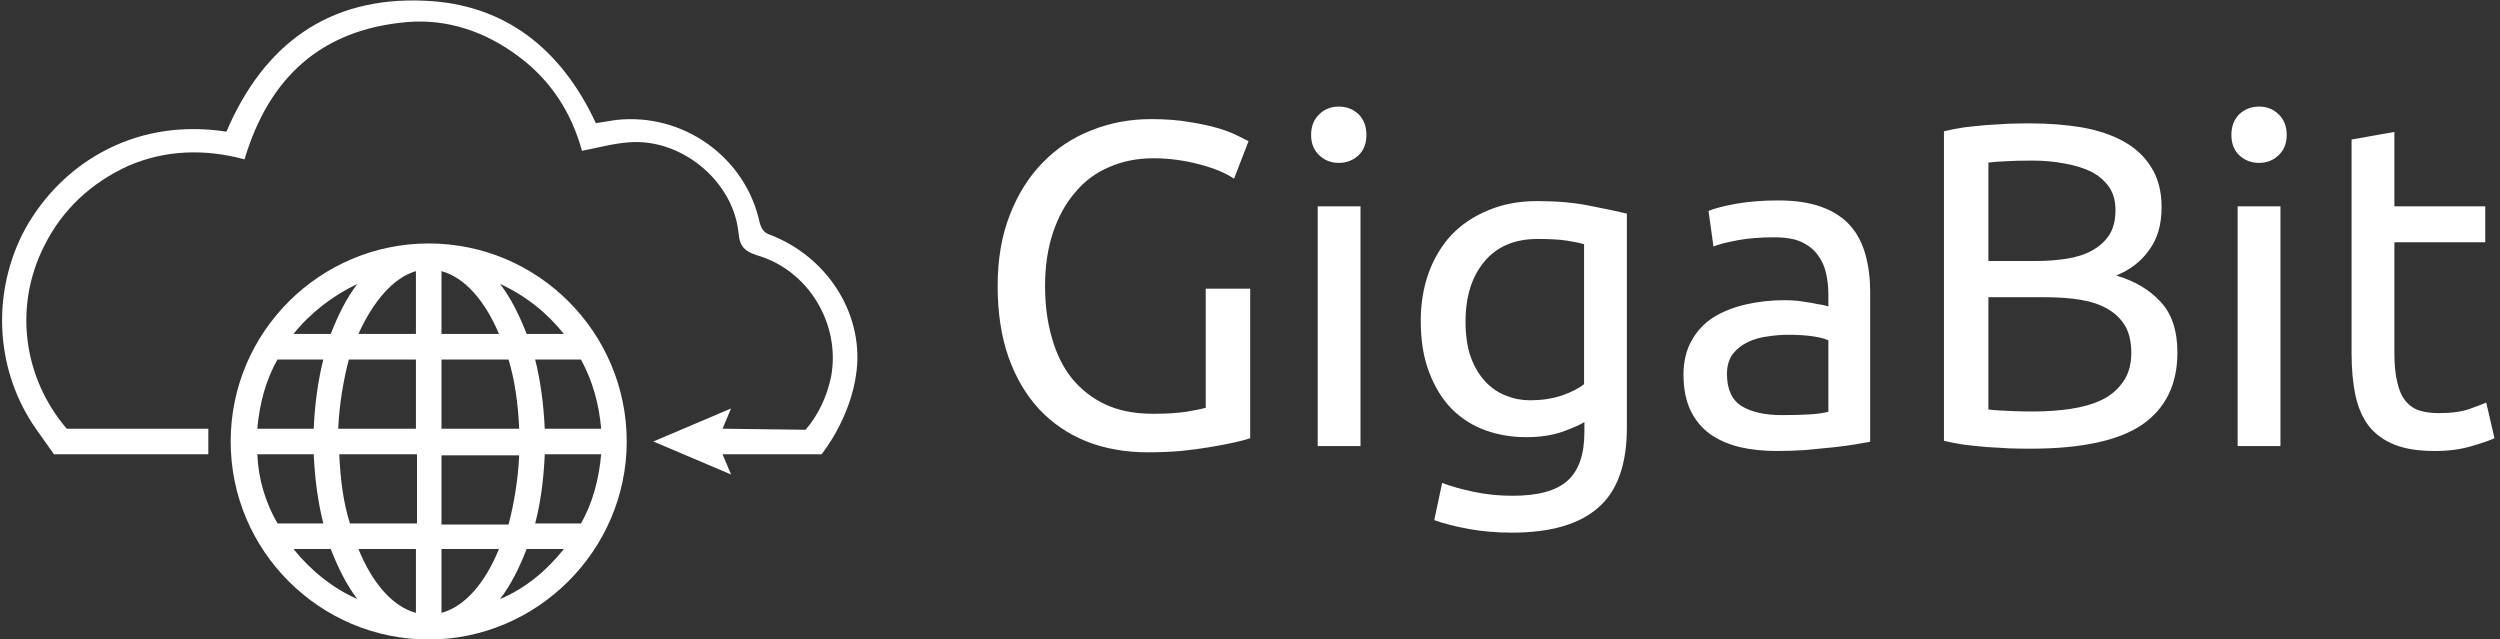
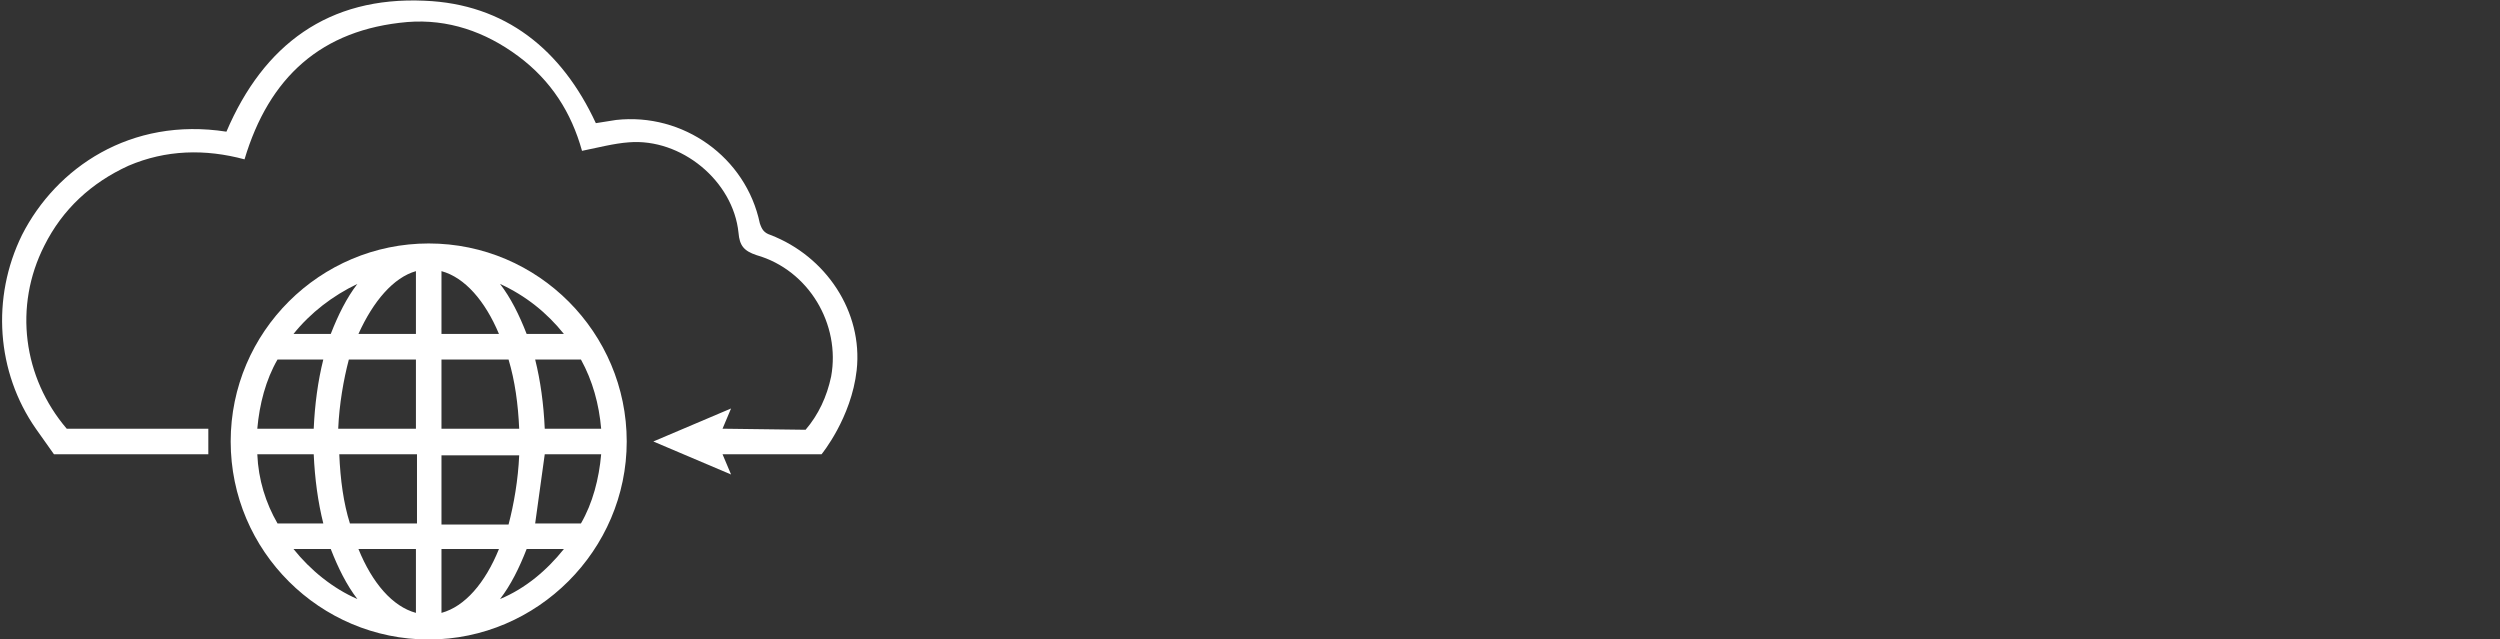
<svg xmlns="http://www.w3.org/2000/svg" data-v-423bf9ae="" viewBox="0 0 352 90" class="iconLeft">
  <rect x="0" y="0" width="352" height="90" fill="#333333" stroke="none" />
  <g data-v-423bf9ae="" id="28a6f213-154e-4ec6-bafa-8d2c11822030" fill="white" transform="matrix(4.636,0,0,4.636,136.714,2.305)">
-     <path d="M7.13 11.89L7.13 8.27L8.48 8.27L8.48 12.81L8.48 12.81Q8.32 12.87 8.00 12.94L8.00 12.94L8.00 12.94Q7.69 13.01 7.27 13.08L7.27 13.08L7.27 13.08Q6.86 13.15 6.37 13.20L6.37 13.20L6.37 13.20Q5.88 13.24 5.38 13.24L5.38 13.24L5.38 13.24Q4.35 13.24 3.51 12.91L3.51 12.91L3.51 12.91Q2.67 12.57 2.07 11.93L2.07 11.93L2.07 11.93Q1.47 11.28 1.14 10.35L1.14 10.35L1.14 10.35Q0.81 9.41 0.81 8.19L0.81 8.19L0.81 8.19Q0.81 6.97 1.18 6.03L1.18 6.03L1.18 6.03Q1.55 5.08 2.18 4.44L2.18 4.44L2.18 4.44Q2.81 3.79 3.66 3.46L3.66 3.46L3.66 3.46Q4.51 3.12 5.47 3.12L5.47 3.12L5.47 3.12Q6.13 3.12 6.64 3.21L6.64 3.21L6.64 3.21Q7.15 3.29 7.52 3.40L7.52 3.40L7.52 3.40Q7.88 3.51 8.11 3.63L8.11 3.63L8.11 3.63Q8.34 3.74 8.43 3.79L8.43 3.79L7.99 4.93L7.99 4.93Q7.59 4.66 6.92 4.49L6.92 4.49L6.92 4.49Q6.24 4.31 5.54 4.31L5.54 4.31L5.54 4.31Q4.80 4.31 4.19 4.58L4.19 4.58L4.19 4.58Q3.58 4.84 3.16 5.35L3.16 5.35L3.16 5.35Q2.73 5.85 2.49 6.57L2.49 6.57L2.49 6.57Q2.25 7.29 2.25 8.19L2.25 8.19L2.25 8.19Q2.25 9.06 2.46 9.77L2.46 9.77L2.46 9.77Q2.66 10.49 3.07 11.00L3.07 11.00L3.07 11.00Q3.49 11.51 4.09 11.79L4.09 11.79L4.09 11.79Q4.70 12.07 5.53 12.07L5.53 12.07L5.53 12.07Q6.12 12.07 6.53 12.01L6.53 12.01L6.53 12.01Q6.94 11.94 7.13 11.89L7.13 11.89ZM11.83 5.77L11.83 13.05L10.53 13.05L10.53 5.77L11.83 5.77ZM11.17 4.45L11.17 4.45L11.17 4.45Q10.82 4.45 10.58 4.22L10.58 4.22L10.58 4.22Q10.33 3.99 10.33 3.60L10.33 3.60L10.33 3.60Q10.33 3.21 10.58 2.97L10.58 2.97L10.58 2.97Q10.82 2.74 11.17 2.74L11.17 2.74L11.17 2.74Q11.52 2.74 11.77 2.97L11.77 2.97L11.77 2.97Q12.01 3.21 12.01 3.60L12.01 3.60L12.01 3.60Q12.01 3.99 11.77 4.22L11.77 4.22L11.77 4.22Q11.52 4.45 11.17 4.45ZM18.63 12.63L18.63 12.32L18.63 12.32Q18.47 12.43 17.98 12.61L17.98 12.61L17.98 12.61Q17.50 12.78 16.86 12.78L16.86 12.78L16.86 12.78Q16.20 12.78 15.62 12.57L15.62 12.57L15.62 12.57Q15.04 12.36 14.60 11.92L14.60 11.92L14.60 11.92Q14.17 11.48 13.92 10.82L13.92 10.82L13.92 10.82Q13.66 10.16 13.66 9.25L13.66 9.25L13.66 9.25Q13.66 8.46 13.90 7.79L13.90 7.79L13.90 7.79Q14.14 7.13 14.59 6.64L14.59 6.64L14.59 6.64Q15.05 6.16 15.71 5.89L15.71 5.89L15.71 5.89Q16.37 5.61 17.19 5.61L17.19 5.61L17.19 5.61Q18.10 5.61 18.78 5.75L18.78 5.75L18.78 5.75Q19.46 5.88 19.92 5.99L19.92 5.99L19.92 12.49L19.92 12.49Q19.92 14.17 19.05 14.92L19.05 14.92L19.05 14.92Q18.19 15.68 16.42 15.68L16.42 15.68L16.42 15.68Q15.74 15.68 15.13 15.57L15.13 15.57L15.13 15.57Q14.52 15.46 14.07 15.30L14.07 15.30L14.31 14.17L14.31 14.17Q14.70 14.32 15.27 14.44L15.27 14.44L15.27 14.44Q15.83 14.56 16.45 14.56L16.45 14.56L16.45 14.56Q17.61 14.56 18.12 14.10L18.12 14.10L18.12 14.10Q18.63 13.64 18.63 12.63L18.63 12.63ZM18.62 11.17L18.62 6.92L18.62 6.92Q18.42 6.86 18.09 6.81L18.09 6.81L18.09 6.81Q17.77 6.76 17.21 6.76L17.21 6.76L17.21 6.76Q16.16 6.76 15.59 7.45L15.59 7.45L15.59 7.45Q15.02 8.13 15.02 9.27L15.02 9.27L15.02 9.27Q15.02 9.90 15.18 10.35L15.18 10.35L15.18 10.35Q15.34 10.79 15.62 11.09L15.62 11.09L15.62 11.09Q15.89 11.38 16.25 11.52L16.25 11.52L16.25 11.52Q16.60 11.66 16.98 11.66L16.98 11.66L16.98 11.66Q17.50 11.66 17.93 11.52L17.93 11.52L17.93 11.52Q18.37 11.37 18.62 11.17L18.62 11.17ZM24.63 12.11L24.63 12.11L24.63 12.11Q25.09 12.11 25.45 12.09L25.45 12.09L25.45 12.09Q25.80 12.07 26.04 12.01L26.04 12.01L26.04 9.84L26.04 9.84Q25.90 9.77 25.59 9.72L25.59 9.72L25.59 9.72Q25.27 9.67 24.82 9.67L24.82 9.67L24.82 9.67Q24.53 9.67 24.20 9.72L24.20 9.72L24.20 9.72Q23.87 9.76 23.60 9.89L23.60 9.89L23.60 9.89Q23.32 10.02 23.14 10.25L23.14 10.25L23.14 10.25Q22.96 10.49 22.96 10.86L22.96 10.86L22.96 10.86Q22.96 11.56 23.41 11.84L23.41 11.84L23.41 11.84Q23.86 12.11 24.63 12.11ZM24.51 5.59L24.51 5.59L24.51 5.59Q25.30 5.59 25.84 5.79L25.84 5.79L25.84 5.79Q26.38 5.99 26.71 6.36L26.71 6.36L26.71 6.36Q27.03 6.73 27.17 7.25L27.17 7.25L27.17 7.25Q27.31 7.76 27.31 8.37L27.31 8.37L27.31 12.92L27.31 12.92Q27.15 12.95 26.85 13.00L26.85 13.00L26.85 13.00Q26.54 13.05 26.17 13.09L26.17 13.09L26.17 13.09Q25.79 13.13 25.35 13.17L25.35 13.17L25.35 13.17Q24.91 13.20 24.47 13.20L24.47 13.20L24.47 13.20Q23.86 13.20 23.34 13.08L23.34 13.08L23.34 13.08Q22.82 12.95 22.44 12.68L22.44 12.68L22.44 12.68Q22.06 12.40 21.85 11.96L21.85 11.96L21.85 11.96Q21.64 11.51 21.64 10.88L21.64 10.88L21.64 10.88Q21.64 10.28 21.89 9.84L21.89 9.84L21.89 9.84Q22.13 9.41 22.55 9.14L22.55 9.14L22.55 9.14Q22.97 8.88 23.53 8.75L23.53 8.75L23.53 8.75Q24.09 8.62 24.71 8.62L24.71 8.62L24.71 8.62Q24.91 8.62 25.12 8.64L25.12 8.64L25.12 8.64Q25.33 8.67 25.52 8.70L25.52 8.70L25.52 8.70Q25.70 8.74 25.84 8.76L25.84 8.76L25.84 8.76Q25.98 8.79 26.04 8.81L26.04 8.81L26.04 8.44L26.04 8.44Q26.04 8.12 25.97 7.80L25.97 7.80L25.97 7.80Q25.90 7.49 25.72 7.25L25.72 7.25L25.72 7.25Q25.54 7 25.22 6.85L25.22 6.85L25.22 6.85Q24.91 6.71 24.40 6.71L24.40 6.71L24.40 6.71Q23.76 6.71 23.28 6.80L23.28 6.80L23.28 6.80Q22.79 6.89 22.55 6.99L22.55 6.99L22.40 5.91L22.40 5.91Q22.65 5.80 23.24 5.69L23.24 5.69L23.24 5.69Q23.83 5.59 24.51 5.59ZM32.17 13.13L32.17 13.13L32.17 13.13Q31.88 13.13 31.54 13.12L31.54 13.12L31.54 13.12Q31.19 13.10 30.85 13.08L30.85 13.08L30.85 13.08Q30.51 13.05 30.17 13.01L30.17 13.01L30.17 13.01Q29.83 12.96 29.55 12.89L29.55 12.89L29.55 3.49L29.55 3.49Q29.83 3.42 30.17 3.37L30.17 3.37L30.17 3.37Q30.51 3.33 30.85 3.30L30.85 3.30L30.85 3.30Q31.19 3.28 31.53 3.26L31.53 3.26L31.53 3.26Q31.86 3.25 32.16 3.25L32.16 3.25L32.16 3.25Q33.00 3.25 33.73 3.37L33.73 3.37L33.73 3.37Q34.47 3.50 35.01 3.80L35.01 3.80L35.01 3.80Q35.55 4.10 35.85 4.59L35.85 4.59L35.85 4.59Q36.16 5.08 36.16 5.80L36.16 5.80L36.16 5.80Q36.16 6.59 35.78 7.10L35.78 7.10L35.78 7.10Q35.41 7.62 34.78 7.87L34.78 7.87L34.78 7.87Q35.63 8.12 36.13 8.67L36.13 8.67L36.13 8.67Q36.64 9.21 36.64 10.21L36.64 10.21L36.64 10.21Q36.64 11.66 35.57 12.40L35.57 12.40L35.57 12.40Q34.50 13.13 32.17 13.13ZM32.65 8.53L30.90 8.53L30.90 11.94L30.90 11.94Q31.05 11.96 31.26 11.97L31.26 11.97L31.26 11.97Q31.44 11.98 31.69 11.99L31.69 11.99L31.69 11.99Q31.93 12.00 32.26 12.00L32.26 12.00L32.26 12.00Q32.86 12.00 33.40 11.92L33.40 11.92L33.40 11.92Q33.94 11.84 34.34 11.65L34.34 11.65L34.34 11.65Q34.75 11.45 34.99 11.10L34.99 11.10L34.99 11.10Q35.24 10.75 35.24 10.22L35.24 10.22L35.24 10.22Q35.24 9.74 35.06 9.41L35.06 9.41L35.06 9.41Q34.87 9.09 34.53 8.89L34.53 8.89L34.53 8.89Q34.19 8.69 33.71 8.61L33.71 8.61L33.71 8.61Q33.24 8.53 32.65 8.53L32.65 8.53ZM30.90 4.44L30.90 7.43L32.33 7.43L32.33 7.43Q32.83 7.43 33.28 7.36L33.28 7.36L33.28 7.36Q33.73 7.29 34.05 7.11L34.05 7.11L34.05 7.11Q34.38 6.93 34.57 6.64L34.57 6.64L34.57 6.64Q34.76 6.34 34.76 5.89L34.76 5.89L34.76 5.89Q34.76 5.47 34.57 5.19L34.57 5.19L34.57 5.19Q34.37 4.90 34.03 4.72L34.03 4.72L34.03 4.72Q33.68 4.55 33.22 4.47L33.22 4.47L33.22 4.47Q32.76 4.38 32.24 4.38L32.24 4.38L32.24 4.38Q31.72 4.38 31.43 4.40L31.43 4.40L31.43 4.40Q31.14 4.41 30.90 4.44L30.90 4.44ZM39.77 5.77L39.77 13.05L38.47 13.05L38.47 5.77L39.77 5.77ZM39.12 4.45L39.12 4.45L39.12 4.45Q38.77 4.45 38.52 4.22L38.52 4.22L38.52 4.22Q38.28 3.99 38.28 3.60L38.28 3.60L38.28 3.60Q38.28 3.21 38.52 2.97L38.52 2.97L38.52 2.97Q38.77 2.74 39.12 2.74L39.12 2.74L39.12 2.74Q39.47 2.74 39.71 2.97L39.71 2.97L39.71 2.97Q39.96 3.21 39.96 3.60L39.96 3.60L39.96 3.60Q39.96 3.99 39.71 4.22L39.71 4.22L39.71 4.22Q39.47 4.45 39.12 4.45ZM43.23 3.51L43.23 5.77L45.99 5.77L45.99 6.86L43.23 6.86L43.23 10.22L43.23 10.22Q43.23 10.77 43.32 11.12L43.32 11.12L43.32 11.12Q43.40 11.48 43.57 11.68L43.57 11.68L43.57 11.68Q43.74 11.89 43.99 11.97L43.99 11.97L43.99 11.97Q44.24 12.05 44.58 12.05L44.58 12.05L44.58 12.05Q45.16 12.05 45.52 11.92L45.52 11.92L45.52 11.92Q45.88 11.79 46.02 11.73L46.02 11.73L46.27 12.81L46.27 12.81Q46.07 12.91 45.58 13.05L45.58 13.05L45.58 13.05Q45.09 13.20 44.46 13.20L44.46 13.20L44.46 13.20Q43.72 13.20 43.24 13.01L43.24 13.01L43.24 13.01Q42.76 12.82 42.46 12.45L42.46 12.45L42.46 12.45Q42.17 12.07 42.05 11.52L42.05 11.52L42.05 11.52Q41.93 10.96 41.93 10.23L41.93 10.23L41.93 3.74L43.23 3.51Z" />
-   </g>
+     </g>
  <g data-v-423bf9ae="" id="02a8eada-adcc-4b8e-92eb-c7d7036a58a7" transform="matrix(1.499,0,0,1.499,-13.989,-33.026)" stroke="none" fill="white">
-     <path d="M49.6 44.9C39.4 44.9 31 53.2 31 63.5s8.4 18.6 18.6 18.6 18.6-8.4 18.6-18.6-8.3-18.6-18.6-18.6zM33.5 64.7h5.3c.1 2.3.4 4.5.9 6.5h-4.3c-1.1-1.9-1.8-4.1-1.9-6.5zm17.3-11.3v-5.9c2.2.6 4.1 2.8 5.4 5.9h-5.4zm6.3 2.4c.6 2 .9 4.2 1 6.5h-7.3v-6.5h6.3zm-8.7-8.3v5.9H43c1.4-3.1 3.3-5.3 5.4-5.9zm0 8.3v6.5h-7.3c.1-2.3.5-4.6 1-6.5h6.3zm-9.6 6.5h-5.3c.2-2.3.8-4.6 1.9-6.5h4.3c-.5 2-.8 4.2-.9 6.5zm2.4 2.4h7.3v6.5h-6.3c-.6-1.9-.9-4.1-1-6.5zm7.2 8.9v6c-2.2-.6-4.1-2.8-5.4-6h5.4zm2.4 6v-6h5.4c-1.3 3.2-3.2 5.4-5.4 6zm0-8.3v-6.5h7.3c-.1 2.3-.5 4.6-1 6.5h-6.3zm9.7-6.6h5.3c-.2 2.3-.8 4.6-1.9 6.5h-4.3c.5-1.9.8-4.1.9-6.5zm0-2.4c-.1-2.3-.4-4.5-.9-6.5h4.3c1.1 2 1.7 4.2 1.9 6.5h-5.3zm1.8-8.9h-3.5c-.7-1.8-1.5-3.4-2.5-4.7 2.4 1.1 4.4 2.7 6 4.7zm-19.4-4.7c-1 1.3-1.8 2.9-2.5 4.7h-3.5c1.6-2 3.7-3.6 6-4.7zm-6 24.9h3.5c.7 1.8 1.5 3.4 2.5 4.7-2.3-1-4.4-2.7-6-4.7zm19.4 4.7c1-1.3 1.8-2.9 2.5-4.7h3.5c-1.6 2-3.6 3.7-6 4.7z" />
+     <path d="M49.6 44.9C39.4 44.9 31 53.2 31 63.5s8.4 18.6 18.6 18.6 18.6-8.4 18.6-18.6-8.3-18.6-18.6-18.6zM33.5 64.7h5.3c.1 2.3.4 4.5.9 6.5h-4.3c-1.1-1.9-1.8-4.1-1.9-6.5zm17.3-11.3v-5.9c2.2.6 4.1 2.8 5.4 5.9h-5.4zm6.3 2.4c.6 2 .9 4.2 1 6.5h-7.3v-6.5h6.3zm-8.7-8.3v5.9H43c1.4-3.1 3.3-5.3 5.4-5.9zm0 8.3v6.5h-7.3c.1-2.3.5-4.6 1-6.5h6.3zm-9.6 6.5h-5.3c.2-2.3.8-4.6 1.9-6.5h4.3c-.5 2-.8 4.2-.9 6.5zm2.4 2.4h7.3v6.5h-6.3c-.6-1.9-.9-4.1-1-6.5zm7.2 8.9v6c-2.2-.6-4.1-2.8-5.4-6h5.4zm2.4 6v-6h5.4c-1.3 3.2-3.2 5.4-5.4 6zm0-8.3v-6.5h7.3c-.1 2.3-.5 4.6-1 6.5h-6.3zm9.7-6.6h5.3c-.2 2.3-.8 4.6-1.9 6.5h-4.3zm0-2.4c-.1-2.3-.4-4.5-.9-6.5h4.3c1.1 2 1.7 4.2 1.9 6.5h-5.3zm1.8-8.9h-3.5c-.7-1.8-1.5-3.4-2.5-4.7 2.4 1.1 4.4 2.7 6 4.7zm-19.4-4.7c-1 1.3-1.8 2.9-2.5 4.7h-3.5c1.6-2 3.7-3.6 6-4.7zm-6 24.9h3.5c.7 1.8 1.5 3.4 2.5 4.7-2.3-1-4.4-2.7-6-4.7zm19.4 4.7c1-1.3 1.8-2.9 2.5-4.7h3.5c-1.6 2-3.6 3.7-6 4.7z" />
    <path d="M81.7 44.1c-.6-.2-.8-.5-1-1.1-1.3-6.2-7.2-10.4-13.5-9.7-.6.1-1.3.2-1.9.3-3.2-6.9-8.5-11.2-16.1-11.5-9-.4-15.1 4.1-18.6 12.3-9-1.4-16 3.4-19.2 9.7C8.5 50 9 57 12.7 62.3l1.7 2.4h14.5v-2.4H15.6c-4.1-4.8-5-11.5-2.1-17.2 1.7-3.4 4.4-5.9 7.9-7.5 3.5-1.5 7.2-1.6 10.9-.6 2.3-7.7 7.2-12.2 15.3-12.9 3.8-.3 7.3.9 10.4 3.2 3.1 2.3 5 5.3 6 8.9 1.5-.3 3-.7 4.4-.8 4.9-.4 9.8 3.6 10.3 8.5.1 1.2.5 1.7 1.7 2.1 4.9 1.4 7.9 6.5 7 11.4-.4 1.9-1.2 3.6-2.4 5l-7.8-.1.8-1.9-7.3 3.1 7.3 3.1-.8-1.9h9.3s2.8-3.4 3.3-7.9c.6-5.5-2.9-10.7-8.1-12.7z" />
  </g>
</svg>